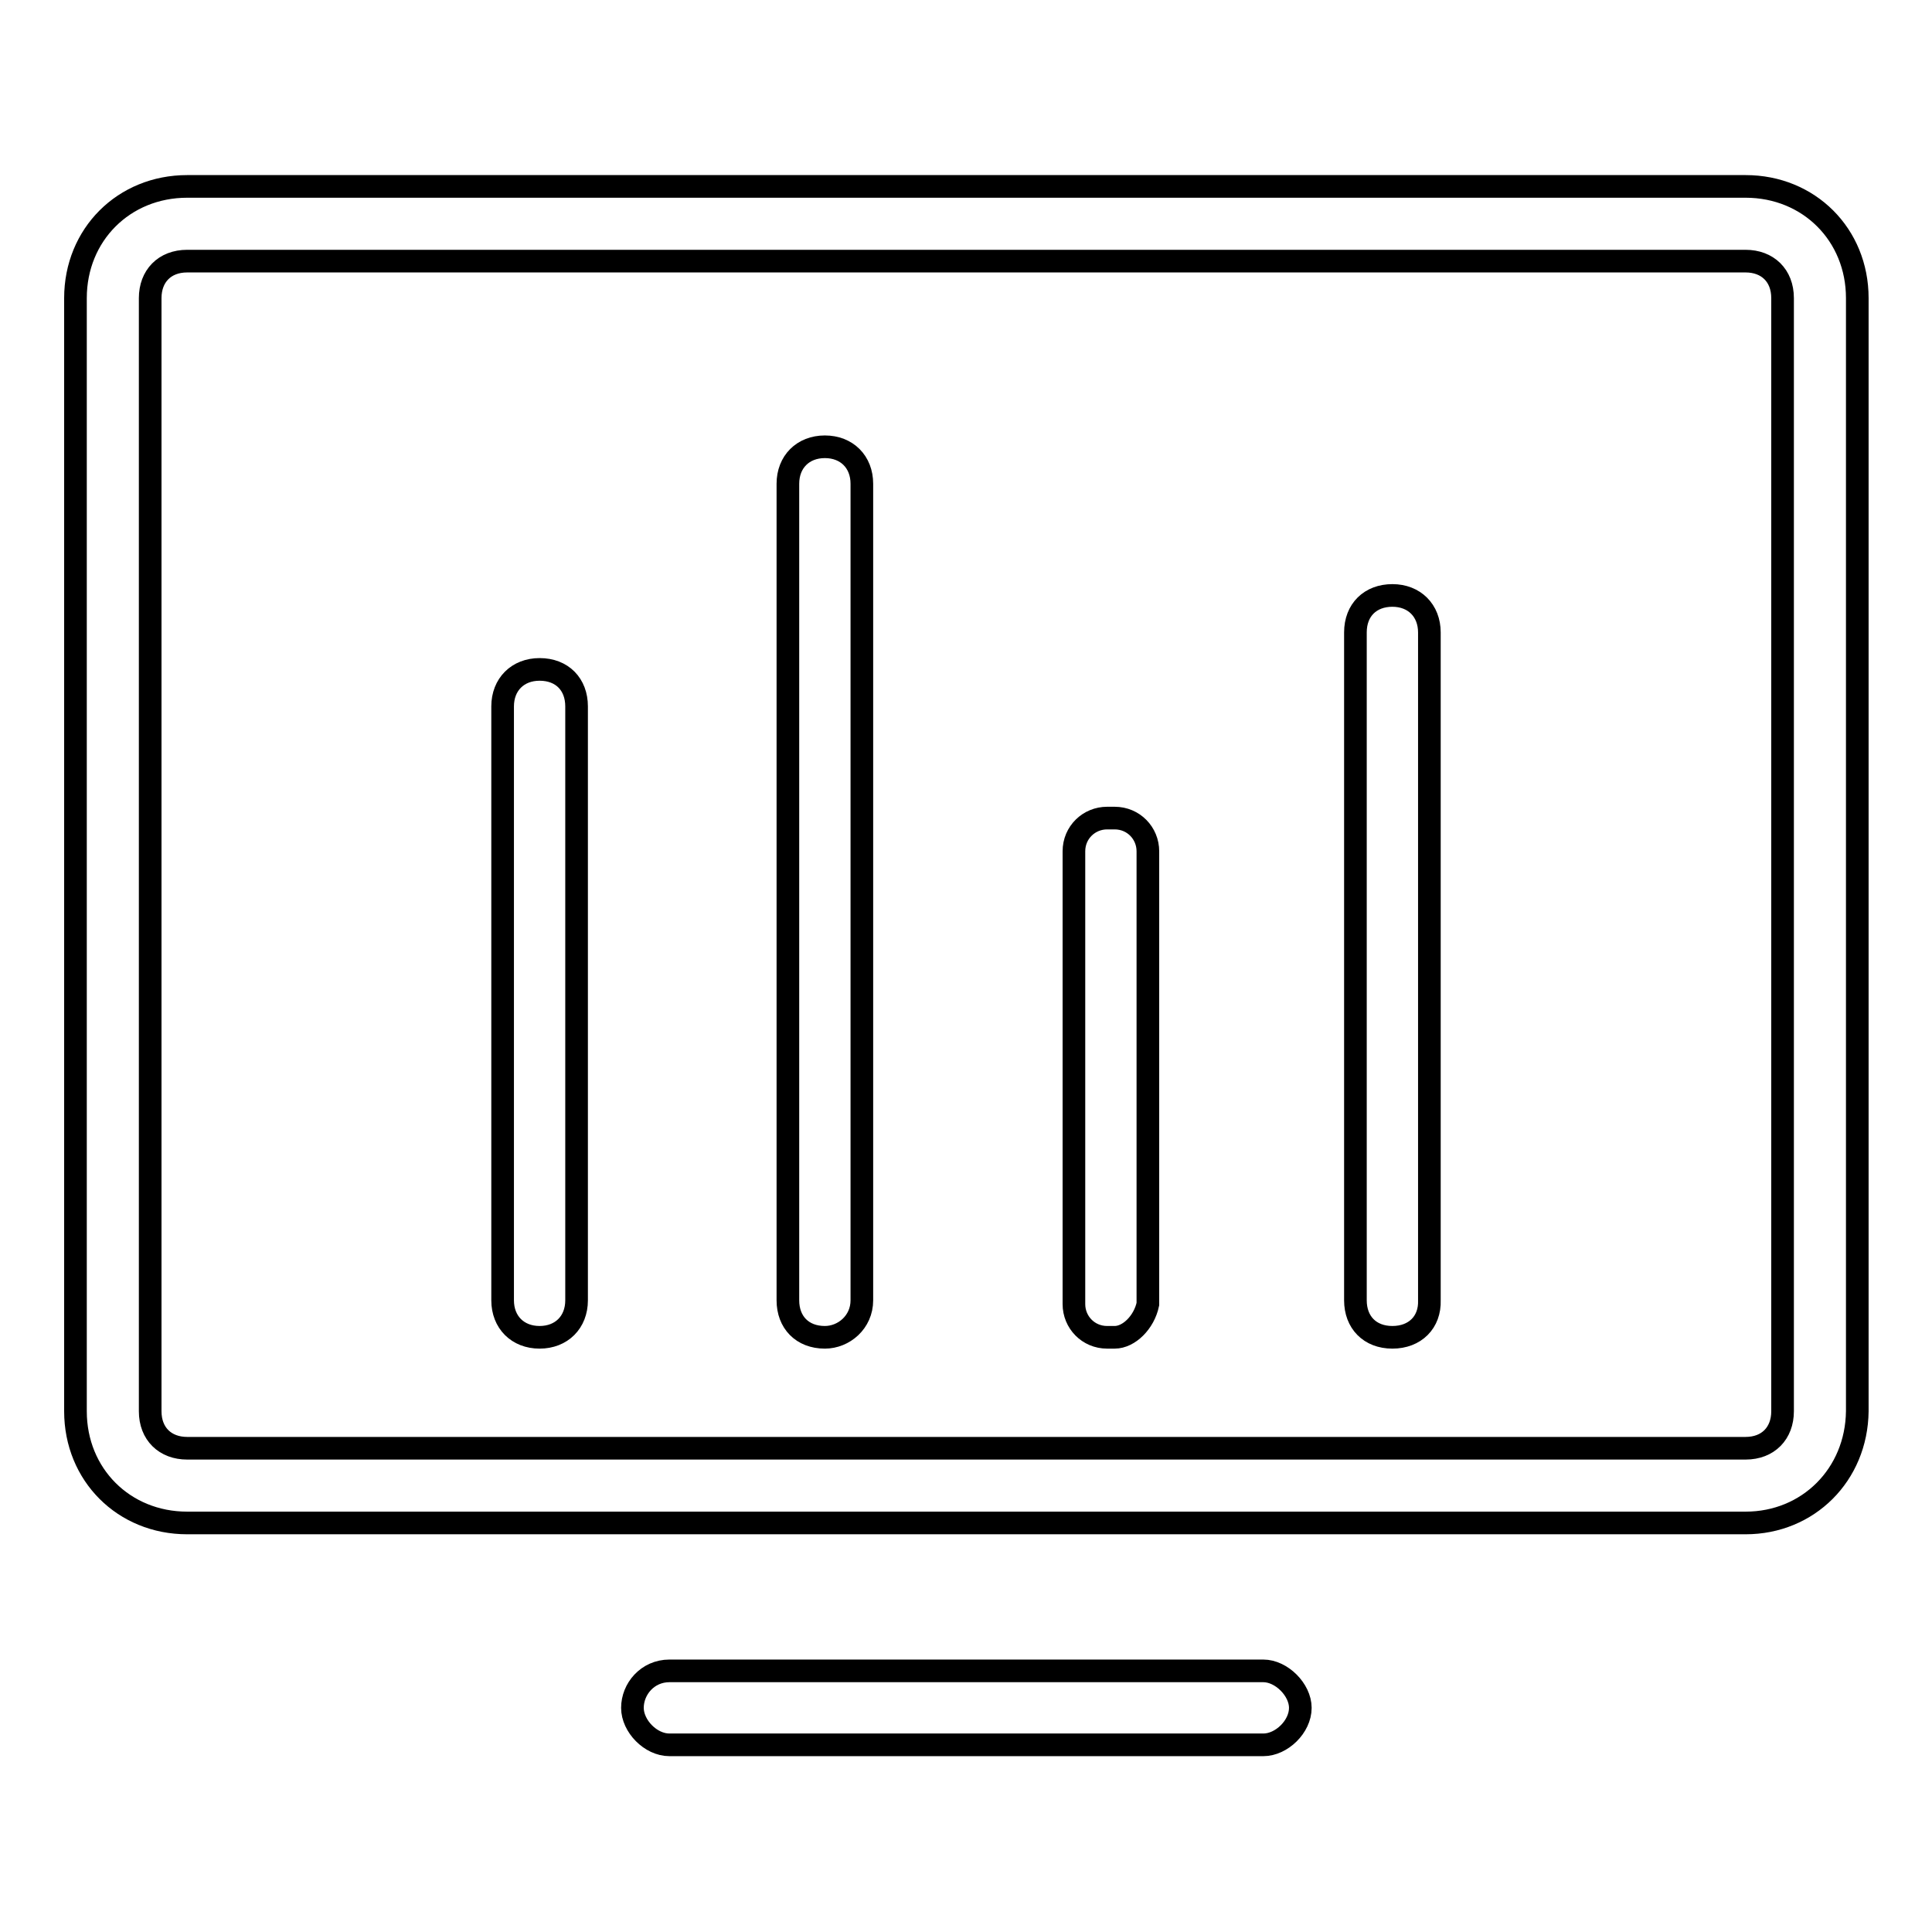
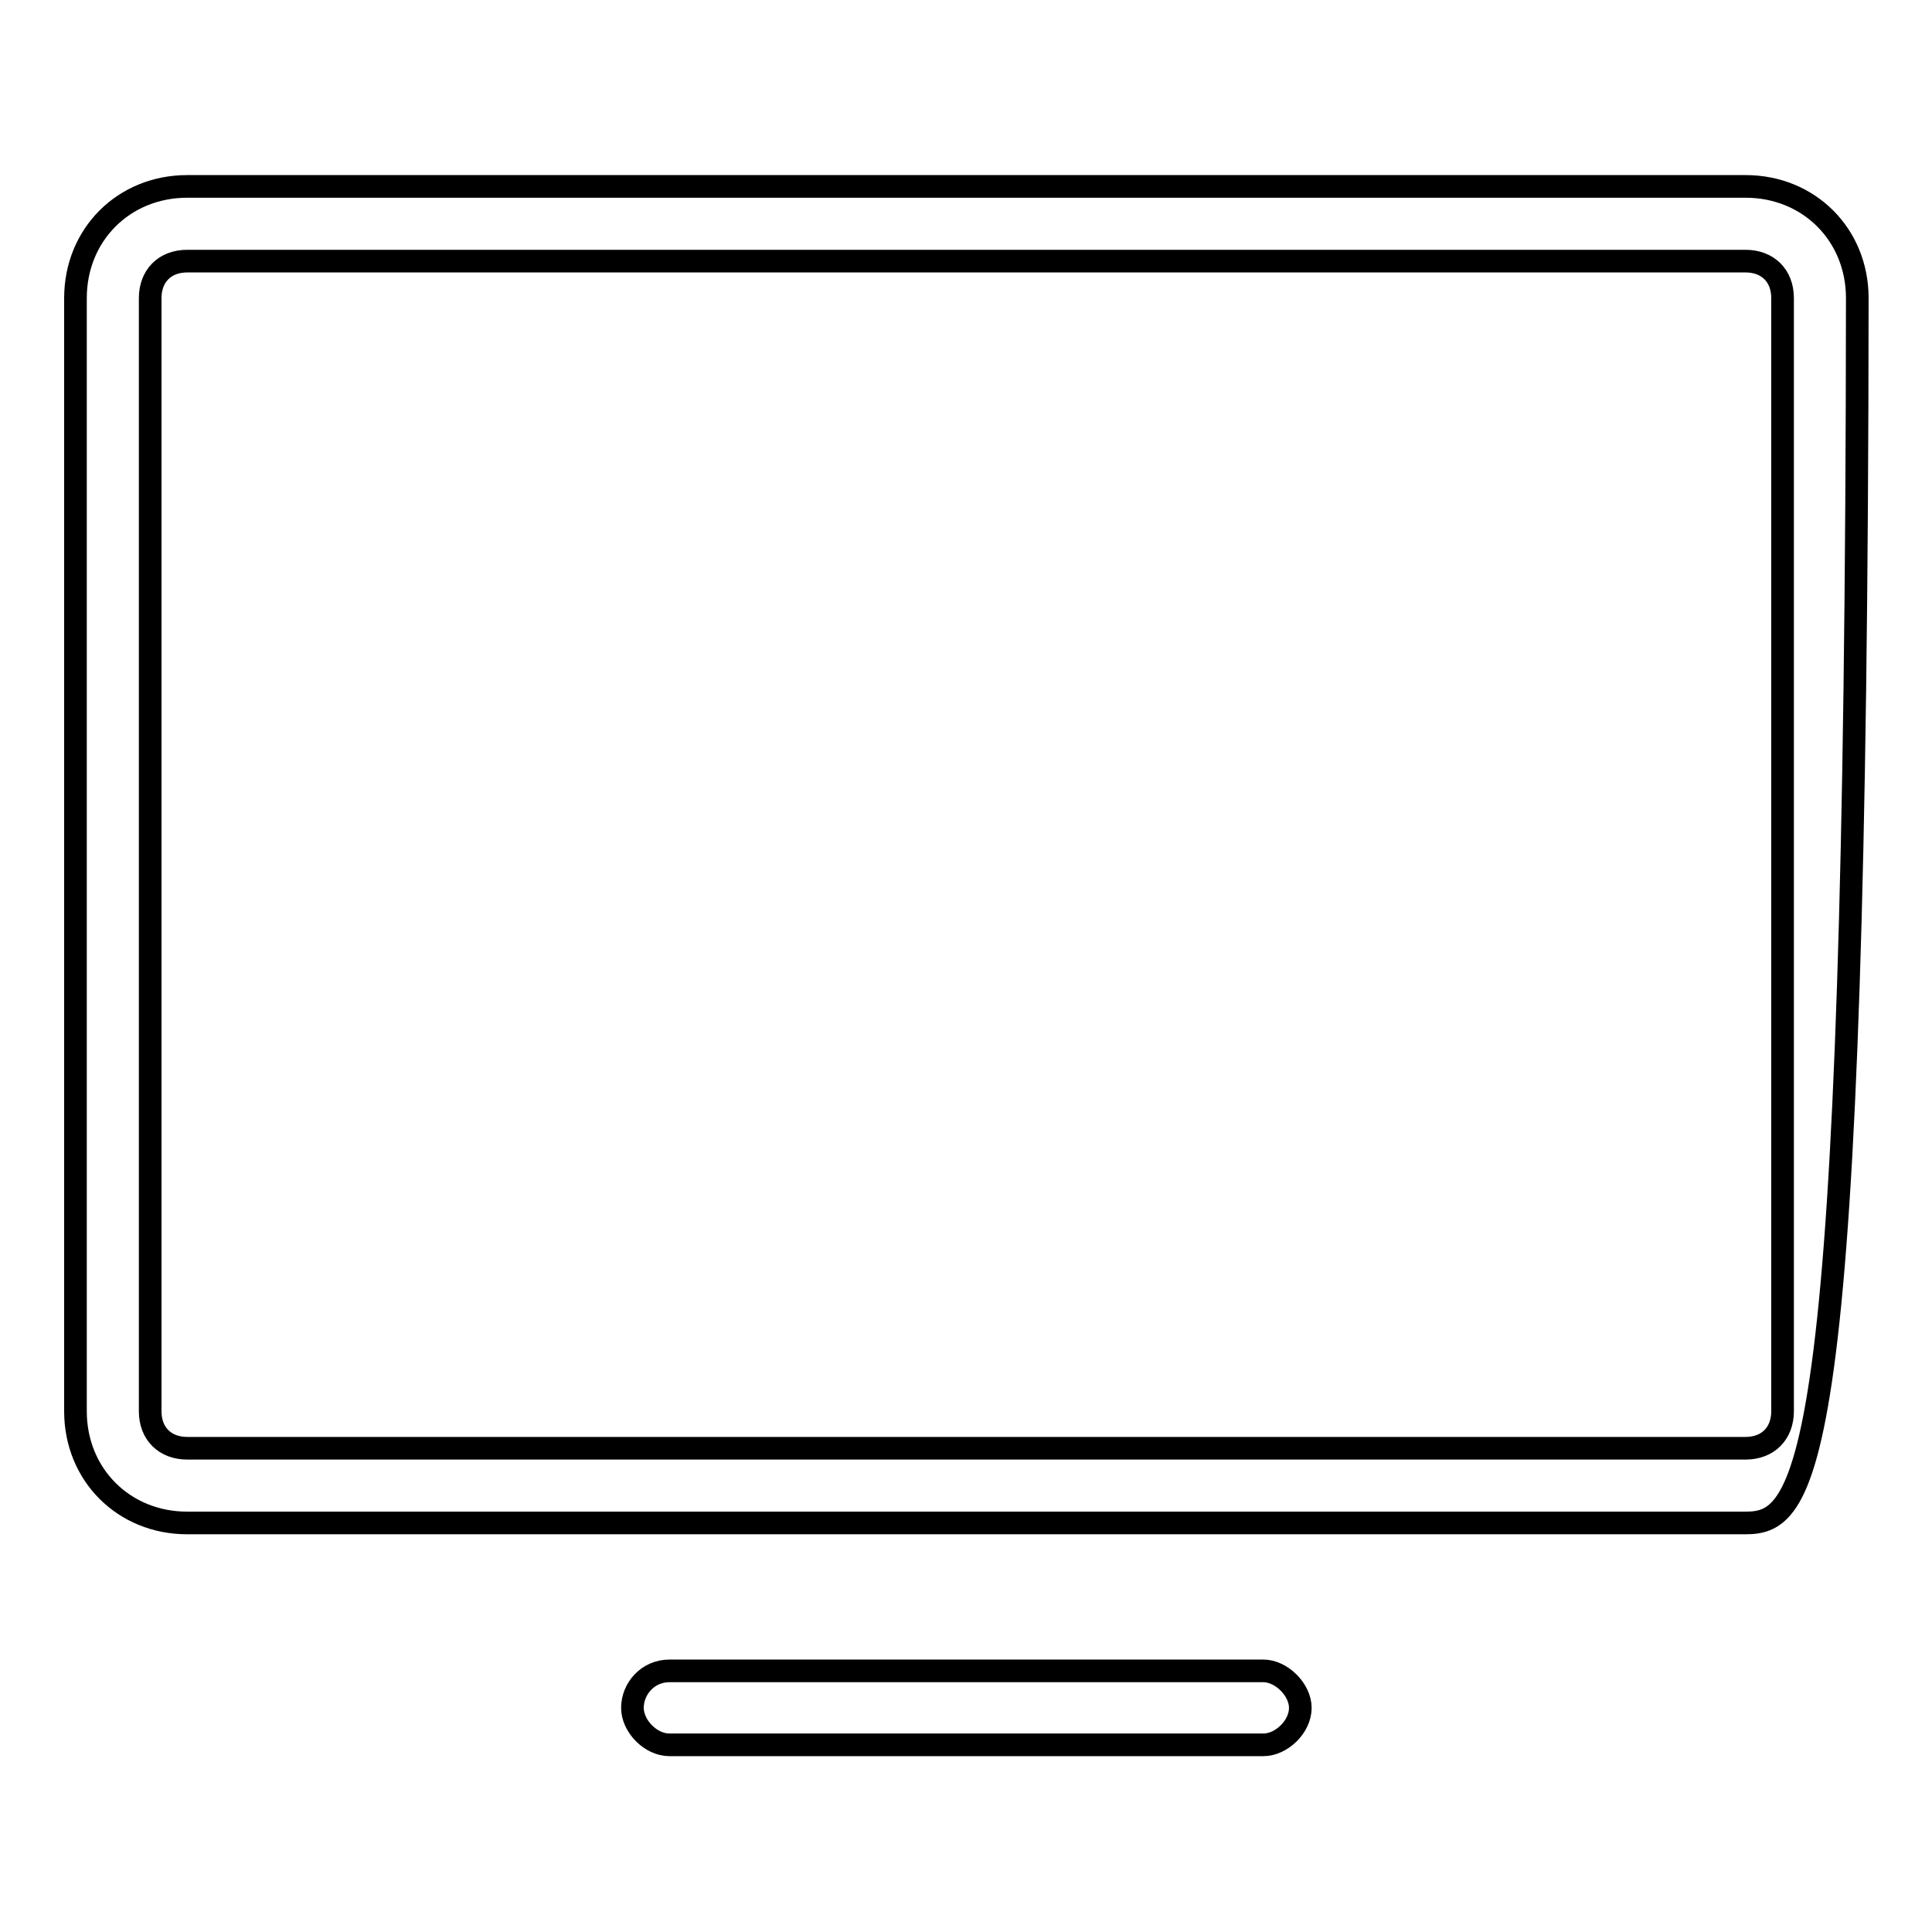
<svg xmlns="http://www.w3.org/2000/svg" version="1.1" x="0px" y="0px" viewBox="0 0 256 256" enable-background="new 0 0 256 256" xml:space="preserve">
  <g>
-     <path stroke-width="3" fill-opacity="0" stroke="#000000" d="M172.3,226.3c0,2.5-2.5,4.9-4.9,4.9H88.7c-2.5,0-4.9-2.5-4.9-4.9c0-2.5,2-4.9,4.9-4.9h78.7 C169.8,221.4,172.3,223.9,172.3,226.3z M231.3,201.8H24.8c-8.4,0-14.8-6.4-14.8-14.8V39.5c0-8.4,6.4-14.8,14.8-14.8h206.5 c8.4,0,14.8,6.4,14.8,14.8V187C246,195.4,239.6,201.8,231.3,201.8z M24.8,34.6c-3,0-4.9,2-4.9,4.9V187c0,3,2,4.9,4.9,4.9h206.5 c3,0,4.9-2,4.9-4.9V39.5c0-3-2-4.9-4.9-4.9H24.8z" />
-     <path stroke-width="3" fill-opacity="0" stroke="#000000" d="M71.5,177.2c-2.9,0-4.9-2-4.9-4.9V93.6c0-2.9,2-4.9,4.9-4.9c3,0,4.9,2,4.9,4.9v78.7 C76.4,175.2,74.4,177.2,71.5,177.2z M184.5,177.2c-3,0-4.9-2-4.9-4.9V83.8c0-3,2-4.9,4.9-4.9c2.9,0,4.9,2,4.9,4.9v88.5 C189.5,175.2,187.5,177.2,184.5,177.2z M147.7,177.2h-1c-2.5,0-4.4-2-4.4-4.4v-60c0-2.5,2-4.4,4.4-4.4h1c2.5,0,4.4,2,4.4,4.4v60 C151.6,175.2,149.6,177.2,147.7,177.2z M109.3,177.2c-3,0-4.9-2-4.9-4.9V64.1c0-2.9,2-4.9,4.9-4.9c2.9,0,4.9,2,4.9,4.9v108.2 C114.2,175.2,111.8,177.2,109.3,177.2z" />
+     <path stroke-width="3" fill-opacity="0" stroke="#000000" d="M172.3,226.3c0,2.5-2.5,4.9-4.9,4.9H88.7c-2.5,0-4.9-2.5-4.9-4.9c0-2.5,2-4.9,4.9-4.9h78.7 C169.8,221.4,172.3,223.9,172.3,226.3z M231.3,201.8H24.8c-8.4,0-14.8-6.4-14.8-14.8V39.5c0-8.4,6.4-14.8,14.8-14.8h206.5 c8.4,0,14.8,6.4,14.8,14.8C246,195.4,239.6,201.8,231.3,201.8z M24.8,34.6c-3,0-4.9,2-4.9,4.9V187c0,3,2,4.9,4.9,4.9h206.5 c3,0,4.9-2,4.9-4.9V39.5c0-3-2-4.9-4.9-4.9H24.8z" />
  </g>
</svg>